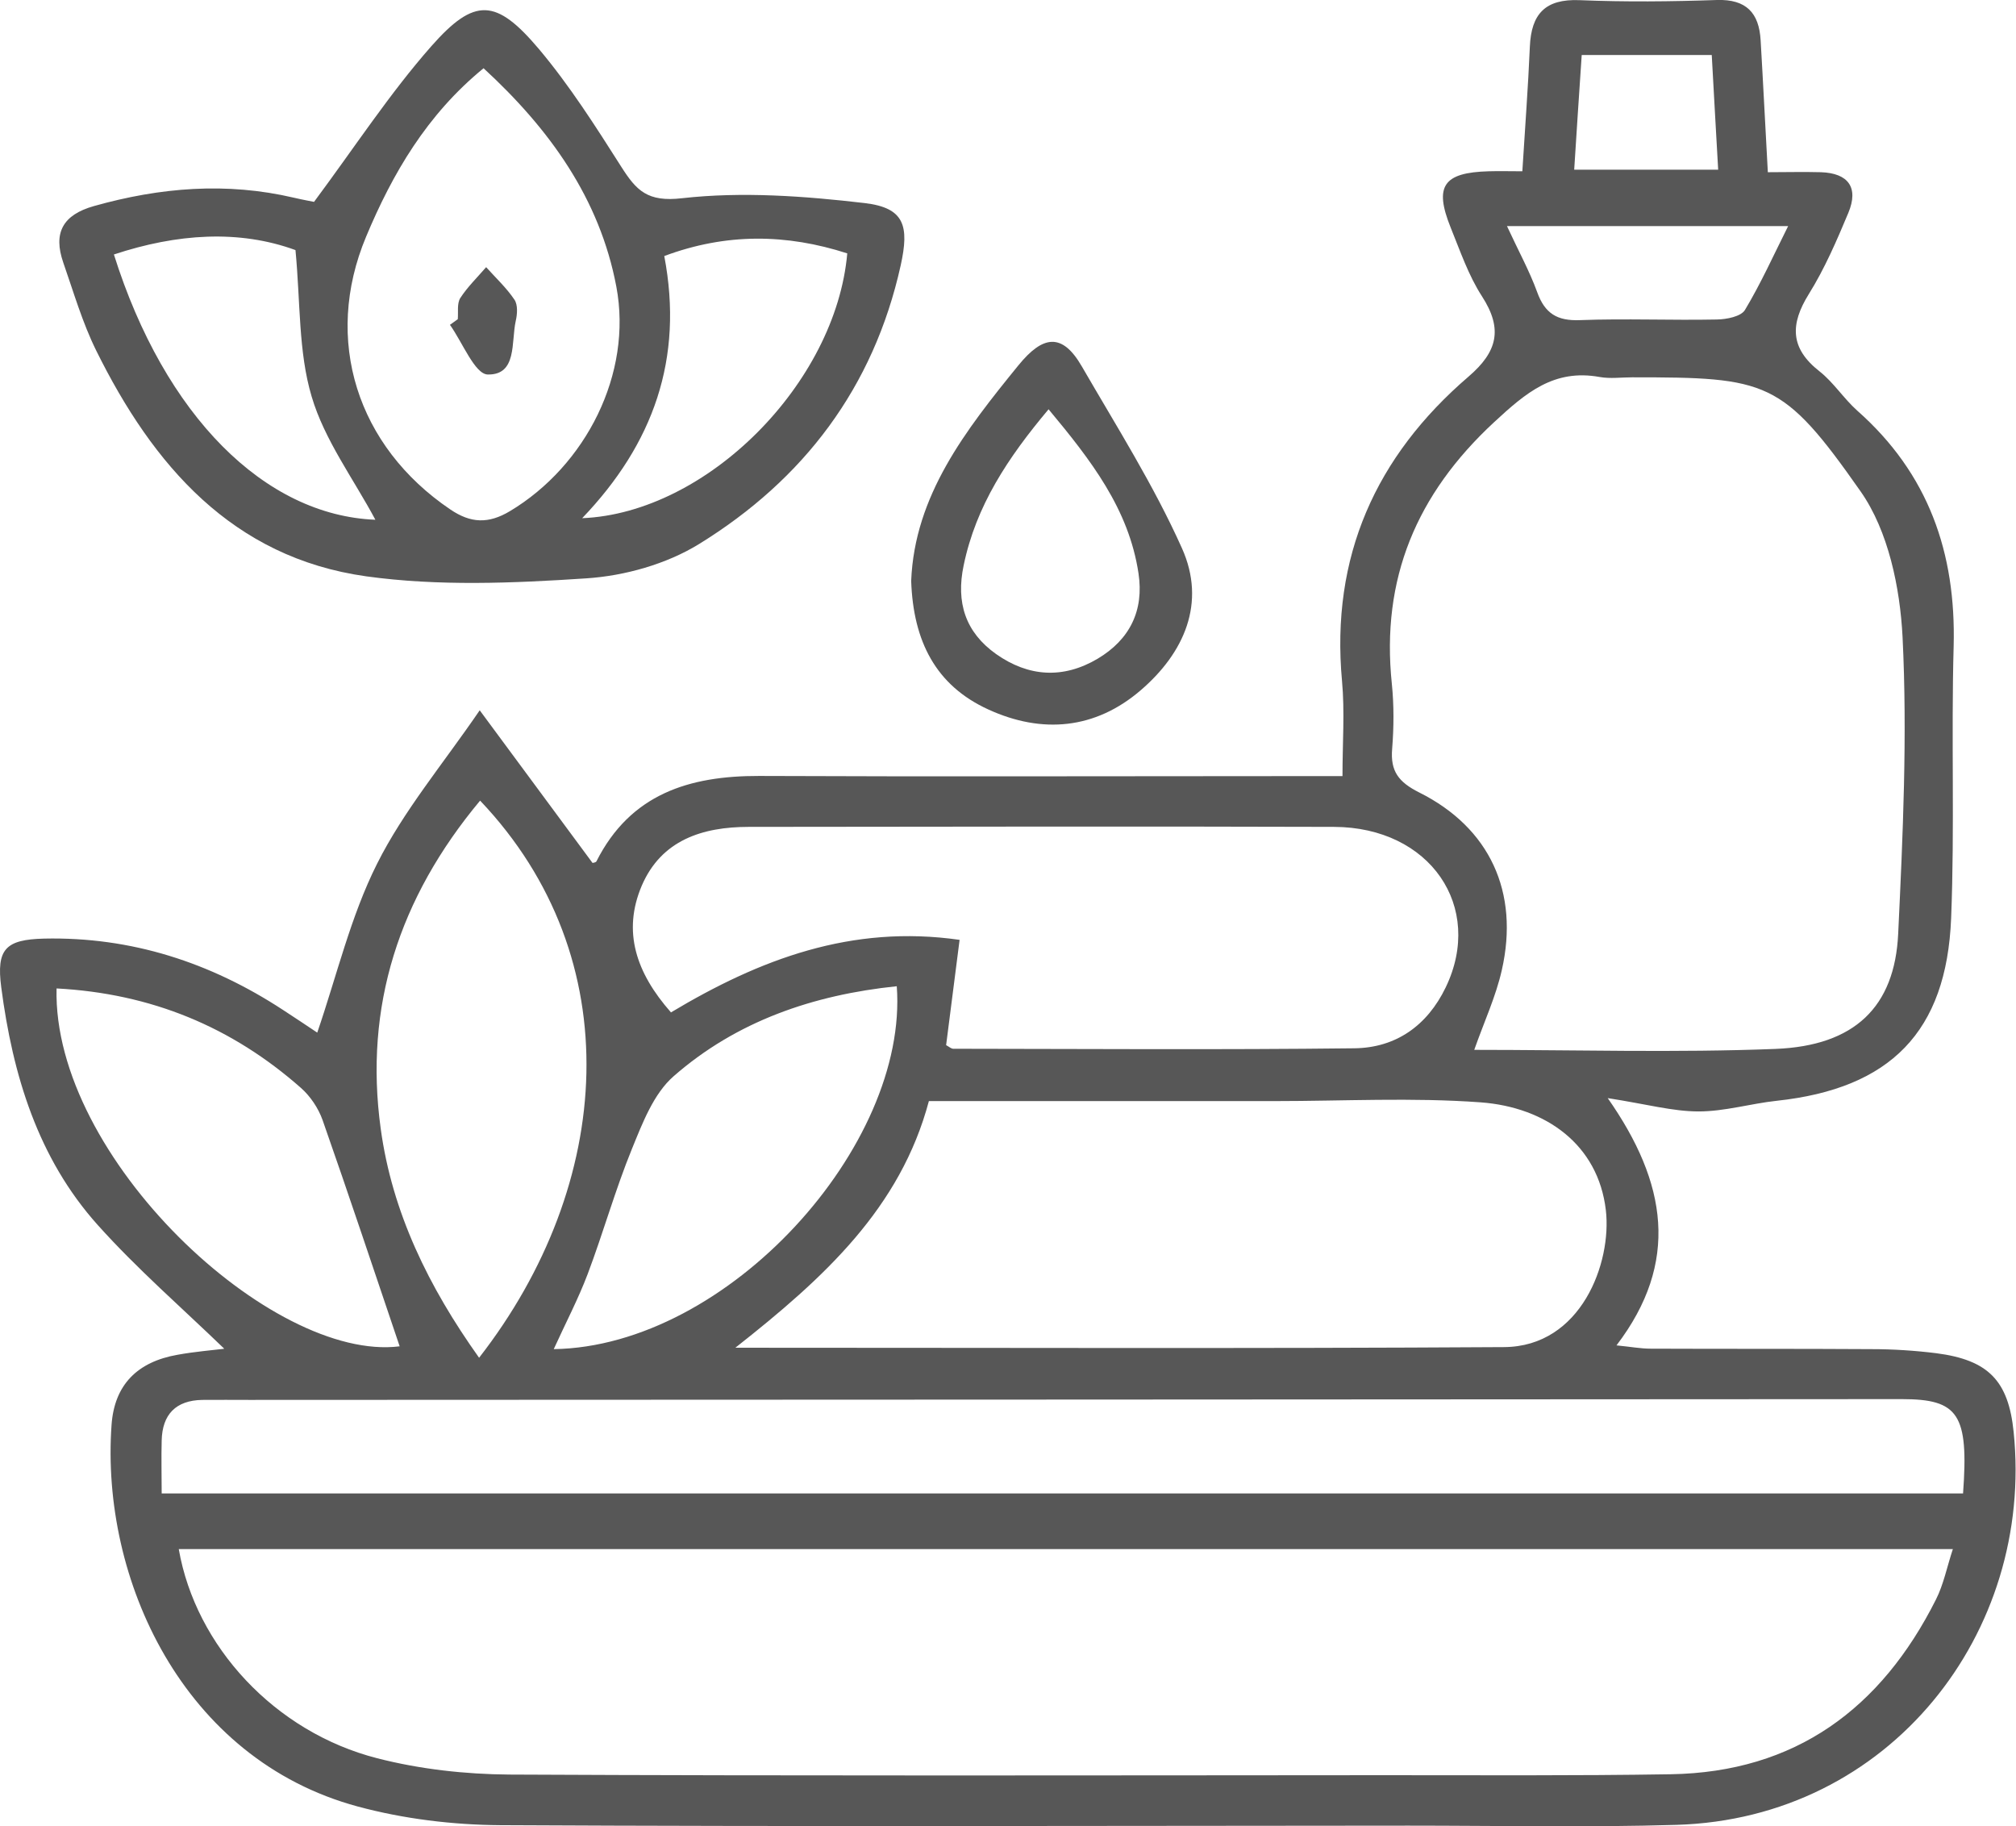
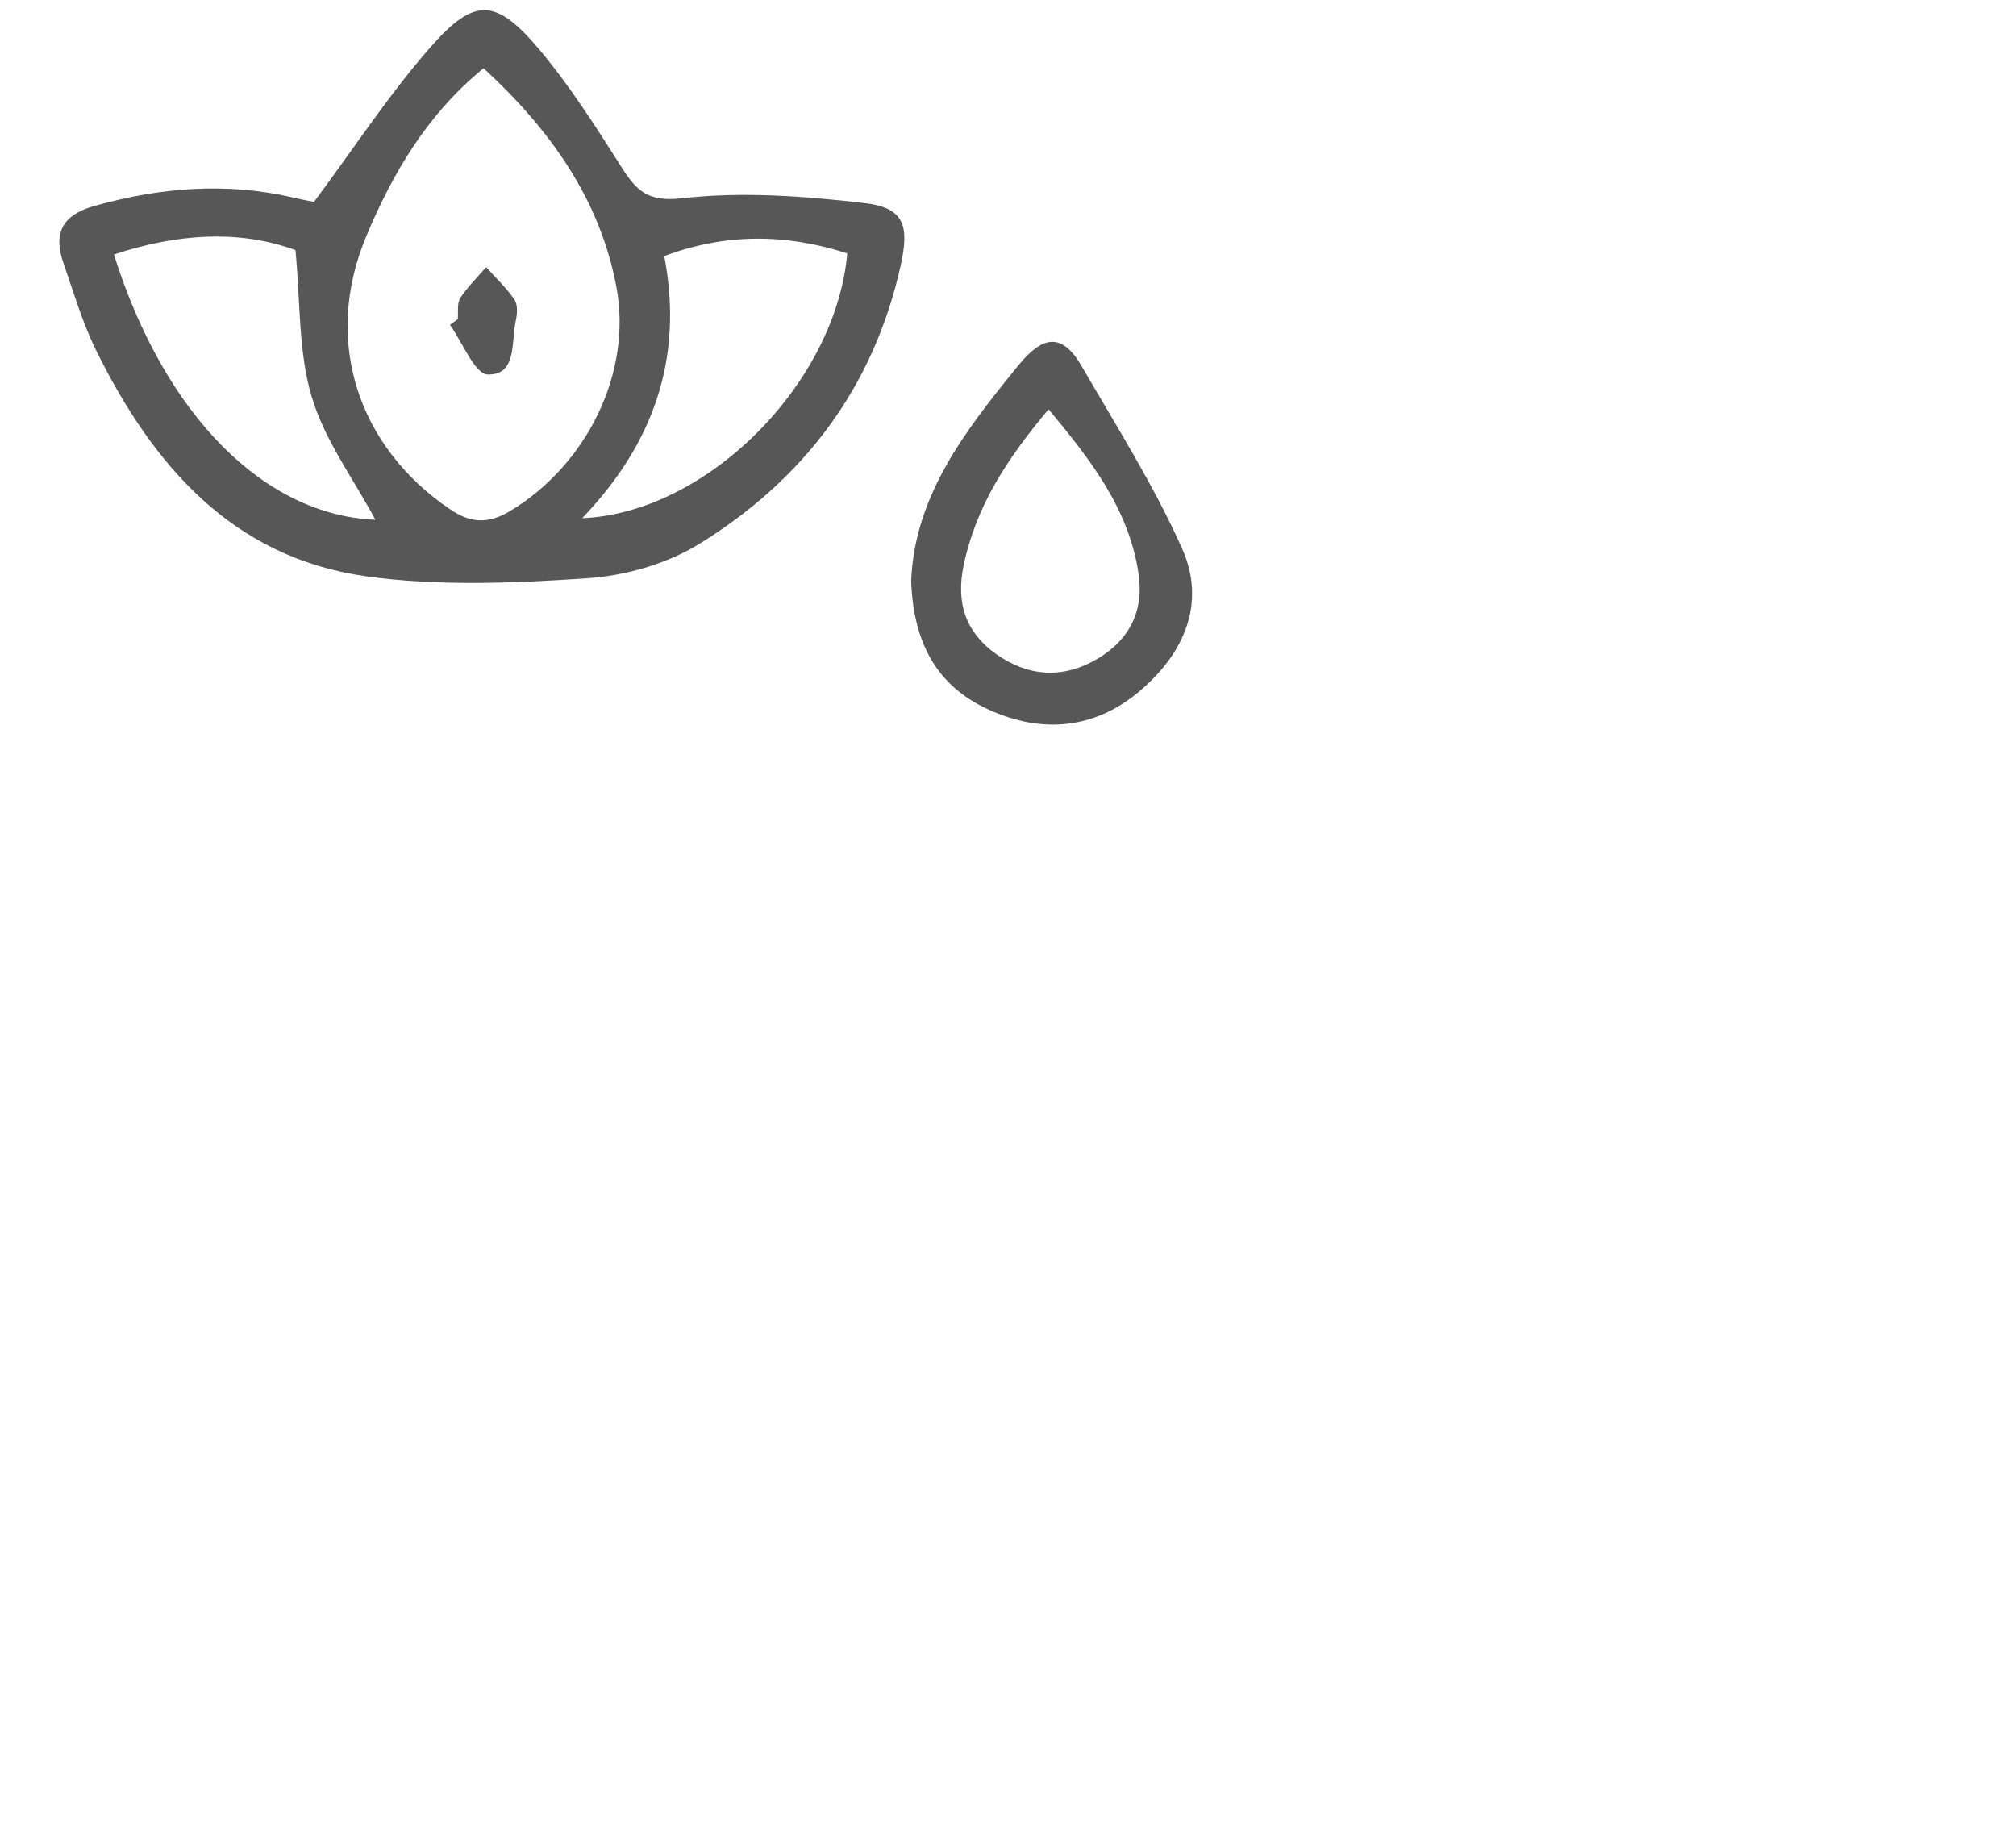
<svg xmlns="http://www.w3.org/2000/svg" id="_лой_1" data-name="Слой 1" viewBox="0 0 128.68 116.54">
  <defs>
    <style> .cls-1 { fill: #575757; } </style>
  </defs>
-   <path class="cls-1" d="M14.31,86.07c-2.67-2.58-5.55-5.08-8.07-7.89C2.41,73.91,.81,68.59,.08,63.01c-.32-2.44,.27-3.05,2.74-3.11,5.56-.12,10.61,1.52,15.24,4.55,.77,.5,1.53,1.01,2.19,1.45,1.25-3.64,2.13-7.42,3.82-10.78,1.69-3.37,4.19-6.34,6.55-9.79l7.2,9.74s.21-.02,.25-.1c2.17-4.3,5.92-5.46,10.38-5.45,11.39,.05,22.79,.01,34.18,.01,.91,0,1.82,0,3.06,0,0-2.13,.15-4.12-.03-6.07-.73-7.93,2.15-14.34,8.08-19.43,1.84-1.58,2.2-3.03,.86-5.11-.87-1.34-1.4-2.91-2.01-4.41-1.06-2.64-.46-3.5,2.44-3.58,.67-.02,1.35,0,2.14,0,.17-2.77,.37-5.36,.48-7.96,.09-2.08,.98-3.05,3.17-2.96,2.92,.12,5.85,.09,8.77-.01,1.88-.06,2.69,.83,2.79,2.57,.16,2.69,.29,5.38,.46,8.42,1.16,0,2.27-.03,3.39,0,1.75,.06,2.42,.98,1.75,2.59-.74,1.77-1.51,3.56-2.52,5.18-1.21,1.94-1.2,3.47,.68,4.94,.9,.71,1.54,1.73,2.4,2.5,4.54,4.01,6.32,9.07,6.16,15.05-.16,5.78,.07,11.56-.16,17.34-.29,7.27-3.89,10.88-11.13,11.66-1.67,.18-3.32,.68-4.99,.68-1.65,0-3.29-.46-5.8-.85,3.79,5.41,4.6,10.48,.56,15.78,.92,.09,1.55,.21,2.18,.21,4.7,.02,9.39,0,14.09,.03,1.38,0,2.77,.09,4.14,.26,3.32,.43,4.61,1.75,4.94,5.03,1.31,12.79-7.89,24.67-21.53,25.07-5.69,.17-11.39,.05-17.09,.05-19.32,.01-38.65,.07-57.97-.03-3.04-.02-6.17-.4-9.1-1.19-11.19-3.02-16.42-14.54-15.72-24.35,.18-2.57,1.65-4.03,4.21-4.48,1.1-.2,2.22-.29,2.95-.38Zm-2.9,12.79c1.08,6.21,6.14,11.68,12.67,13.35,2.73,.7,5.62,1.02,8.43,1.04,18.55,.09,37.1,.05,55.66,.04,6.16,0,12.32,.04,18.47-.06,7.96-.13,13.43-4.19,16.93-11.15,.49-.97,.7-2.07,1.08-3.22H11.42Zm82.69-31.86c6.48,0,12.86,.19,19.23-.06,5.05-.2,7.61-2.68,7.83-7.35,.3-6.3,.59-12.63,.28-18.92-.16-3.17-.91-6.79-2.68-9.31-4.98-7.11-5.97-7.28-14.58-7.28-.69,0-1.4,.1-2.07-.02-2.92-.53-4.71,1-6.75,2.89-4.94,4.58-7.22,9.98-6.52,16.69,.14,1.37,.13,2.78,.02,4.15-.12,1.43,.41,2.12,1.72,2.78,4.51,2.25,6.41,6.37,5.28,11.34-.38,1.69-1.13,3.3-1.76,5.09Zm-47.15,19.01c16.76,0,32.9,.06,49.05-.04,4.93-.03,6.89-5.39,6.5-8.74-.49-4.18-3.82-6.57-7.99-6.88-4.36-.32-8.77-.08-13.15-.08-7.3,0-14.6,0-22.07,0-1.82,6.82-6.66,11.26-12.34,15.73Zm78.35,9.31c.37-5.07-.29-6.03-3.9-6.03-35.16,.02-70.33,.04-105.49,.05-1,0-2-.01-3,0-1.68,.03-2.55,.92-2.59,2.59-.03,1.11,0,2.23,0,3.38H125.31Zm-82.49-30.7c5.69-3.41,11.55-5.63,18.44-4.64-.3,2.36-.58,4.55-.86,6.72,.19,.1,.32,.23,.46,.23,8.53,.01,17.06,.07,25.6-.03,2.64-.03,4.65-1.44,5.83-3.89,2.47-5.14-1-10.22-7.13-10.24-12.45-.04-24.91-.01-37.36,0-2.95,0-5.58,.84-6.83,3.76-1.24,2.92-.36,5.55,1.86,8.07Zm-12.17-13.52c-5.18,6.21-7.41,13.14-6.34,20.93,.73,5.35,3.06,10.1,6.28,14.62,8.61-11.06,9.63-25.49,.07-35.55ZM3.61,63.07c-.27,10.81,13.75,23.88,21.9,22.85-1.62-4.78-3.23-9.63-4.92-14.44-.27-.76-.78-1.52-1.38-2.05-4.41-3.89-9.55-6.03-15.61-6.35Zm31.73,23.03c11.13-.17,22.66-12.99,21.9-23.16-5.32,.55-10.22,2.22-14.25,5.75-1.27,1.11-1.98,2.98-2.65,4.62-1.07,2.62-1.83,5.35-2.83,8-.61,1.61-1.42,3.15-2.17,4.8ZM114.14,14.43h-17.95c.73,1.58,1.44,2.87,1.93,4.22,.49,1.36,1.28,1.84,2.73,1.78,2.91-.11,5.83,.02,8.74-.04,.62-.01,1.54-.19,1.79-.61,1.01-1.68,1.82-3.48,2.76-5.36Zm-13.18-10.92c-.17,2.54-.33,4.93-.48,7.32h9.19c-.14-2.53-.28-4.88-.41-7.32h-8.3Z" />
  <path class="cls-1" d="M20.04,12.89c2.61-3.51,4.83-6.92,7.49-9.94,2.77-3.14,4.14-3.05,6.87,.18,1.96,2.33,3.62,4.94,5.26,7.52,.96,1.51,1.67,2.26,3.88,2,3.83-.43,7.79-.14,11.65,.31,2.54,.3,2.86,1.45,2.3,3.98-1.73,7.8-6.2,13.67-12.87,17.78-2.08,1.28-4.74,2.03-7.2,2.19-4.67,.31-9.44,.51-14.05-.13-8.54-1.2-13.61-7.09-17.23-14.41-.88-1.78-1.44-3.72-2.1-5.61-.66-1.9-.03-3.05,1.96-3.61,4.23-1.19,8.46-1.54,12.77-.53,.59,.14,1.18,.24,1.26,.26ZM30.86,4.36c-3.61,2.95-5.81,6.72-7.49,10.74-2.77,6.61-.56,13.4,5.37,17.41,1.31,.89,2.44,.93,3.81,.11,4.84-2.9,7.84-8.77,6.79-14.33-1.06-5.61-4.25-10.05-8.48-13.94Zm-6.9,28.81c-1.4-2.62-3.25-5.09-4.07-7.87-.85-2.85-.71-6-1.03-9.34-3.61-1.32-7.57-1.05-11.59,.28,3.25,10.32,9.64,16.65,16.69,16.93Zm13.2-.1c7.97-.33,16.19-8.61,16.92-16.9-3.87-1.25-7.72-1.31-11.68,.17,1.25,6.55-.7,11.99-5.24,16.73Z" />
  <path class="cls-1" d="M58.16,37.07c.22-5.44,3.46-9.6,6.84-13.75,1.57-1.93,2.8-2.1,4.05,.06,2.21,3.82,4.59,7.58,6.39,11.6,1.57,3.49,.15,6.69-2.64,9.08-2.89,2.48-6.28,2.79-9.71,1.22-3.36-1.53-4.8-4.36-4.93-8.21Zm8.77-10.95c-2.59,3.08-4.63,6.15-5.42,9.96-.5,2.37,.11,4.27,2.07,5.66,2.07,1.46,4.28,1.6,6.48,.3,2.05-1.22,2.97-3.07,2.61-5.45-.62-4.12-3.05-7.24-5.74-10.47Z" />
  <path class="cls-1" d="M29.22,20.38c.04-.46-.06-1.01,.16-1.36,.46-.71,1.09-1.32,1.65-1.97,.61,.68,1.3,1.32,1.81,2.08,.22,.33,.18,.92,.08,1.35-.3,1.34,.1,3.46-1.79,3.42-.82-.02-1.61-2.05-2.41-3.17l.5-.36Z" />
</svg>